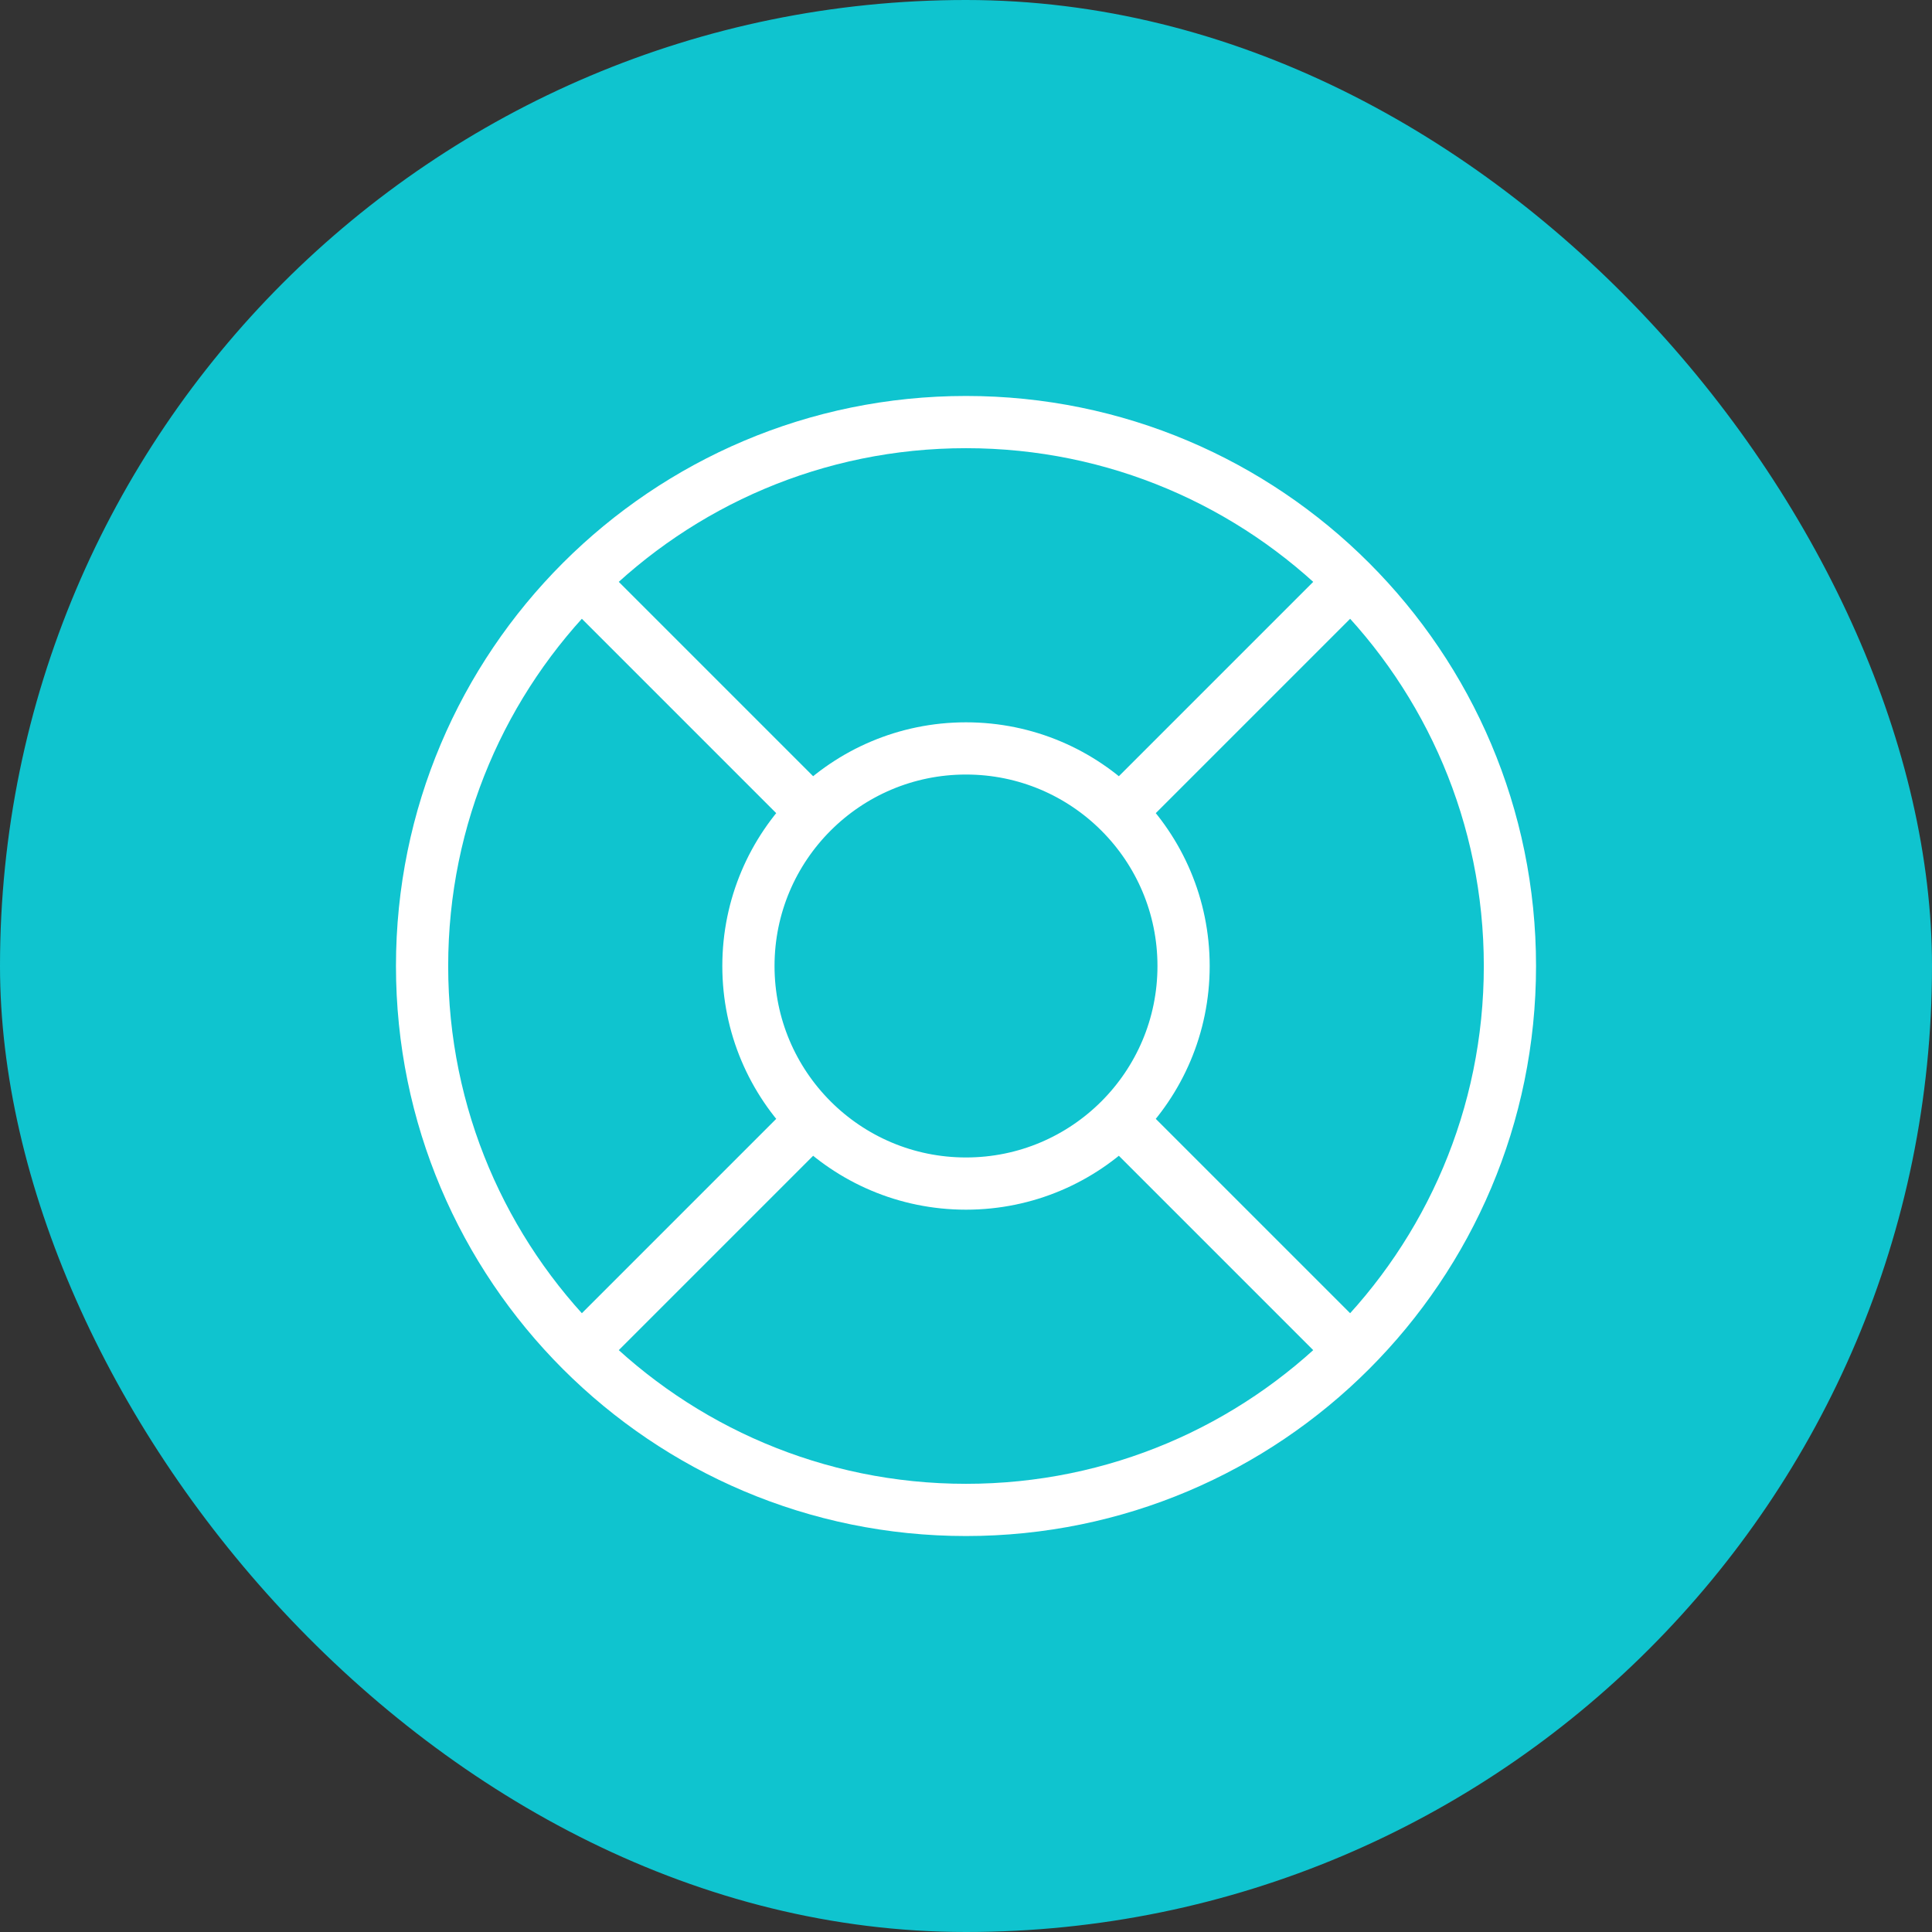
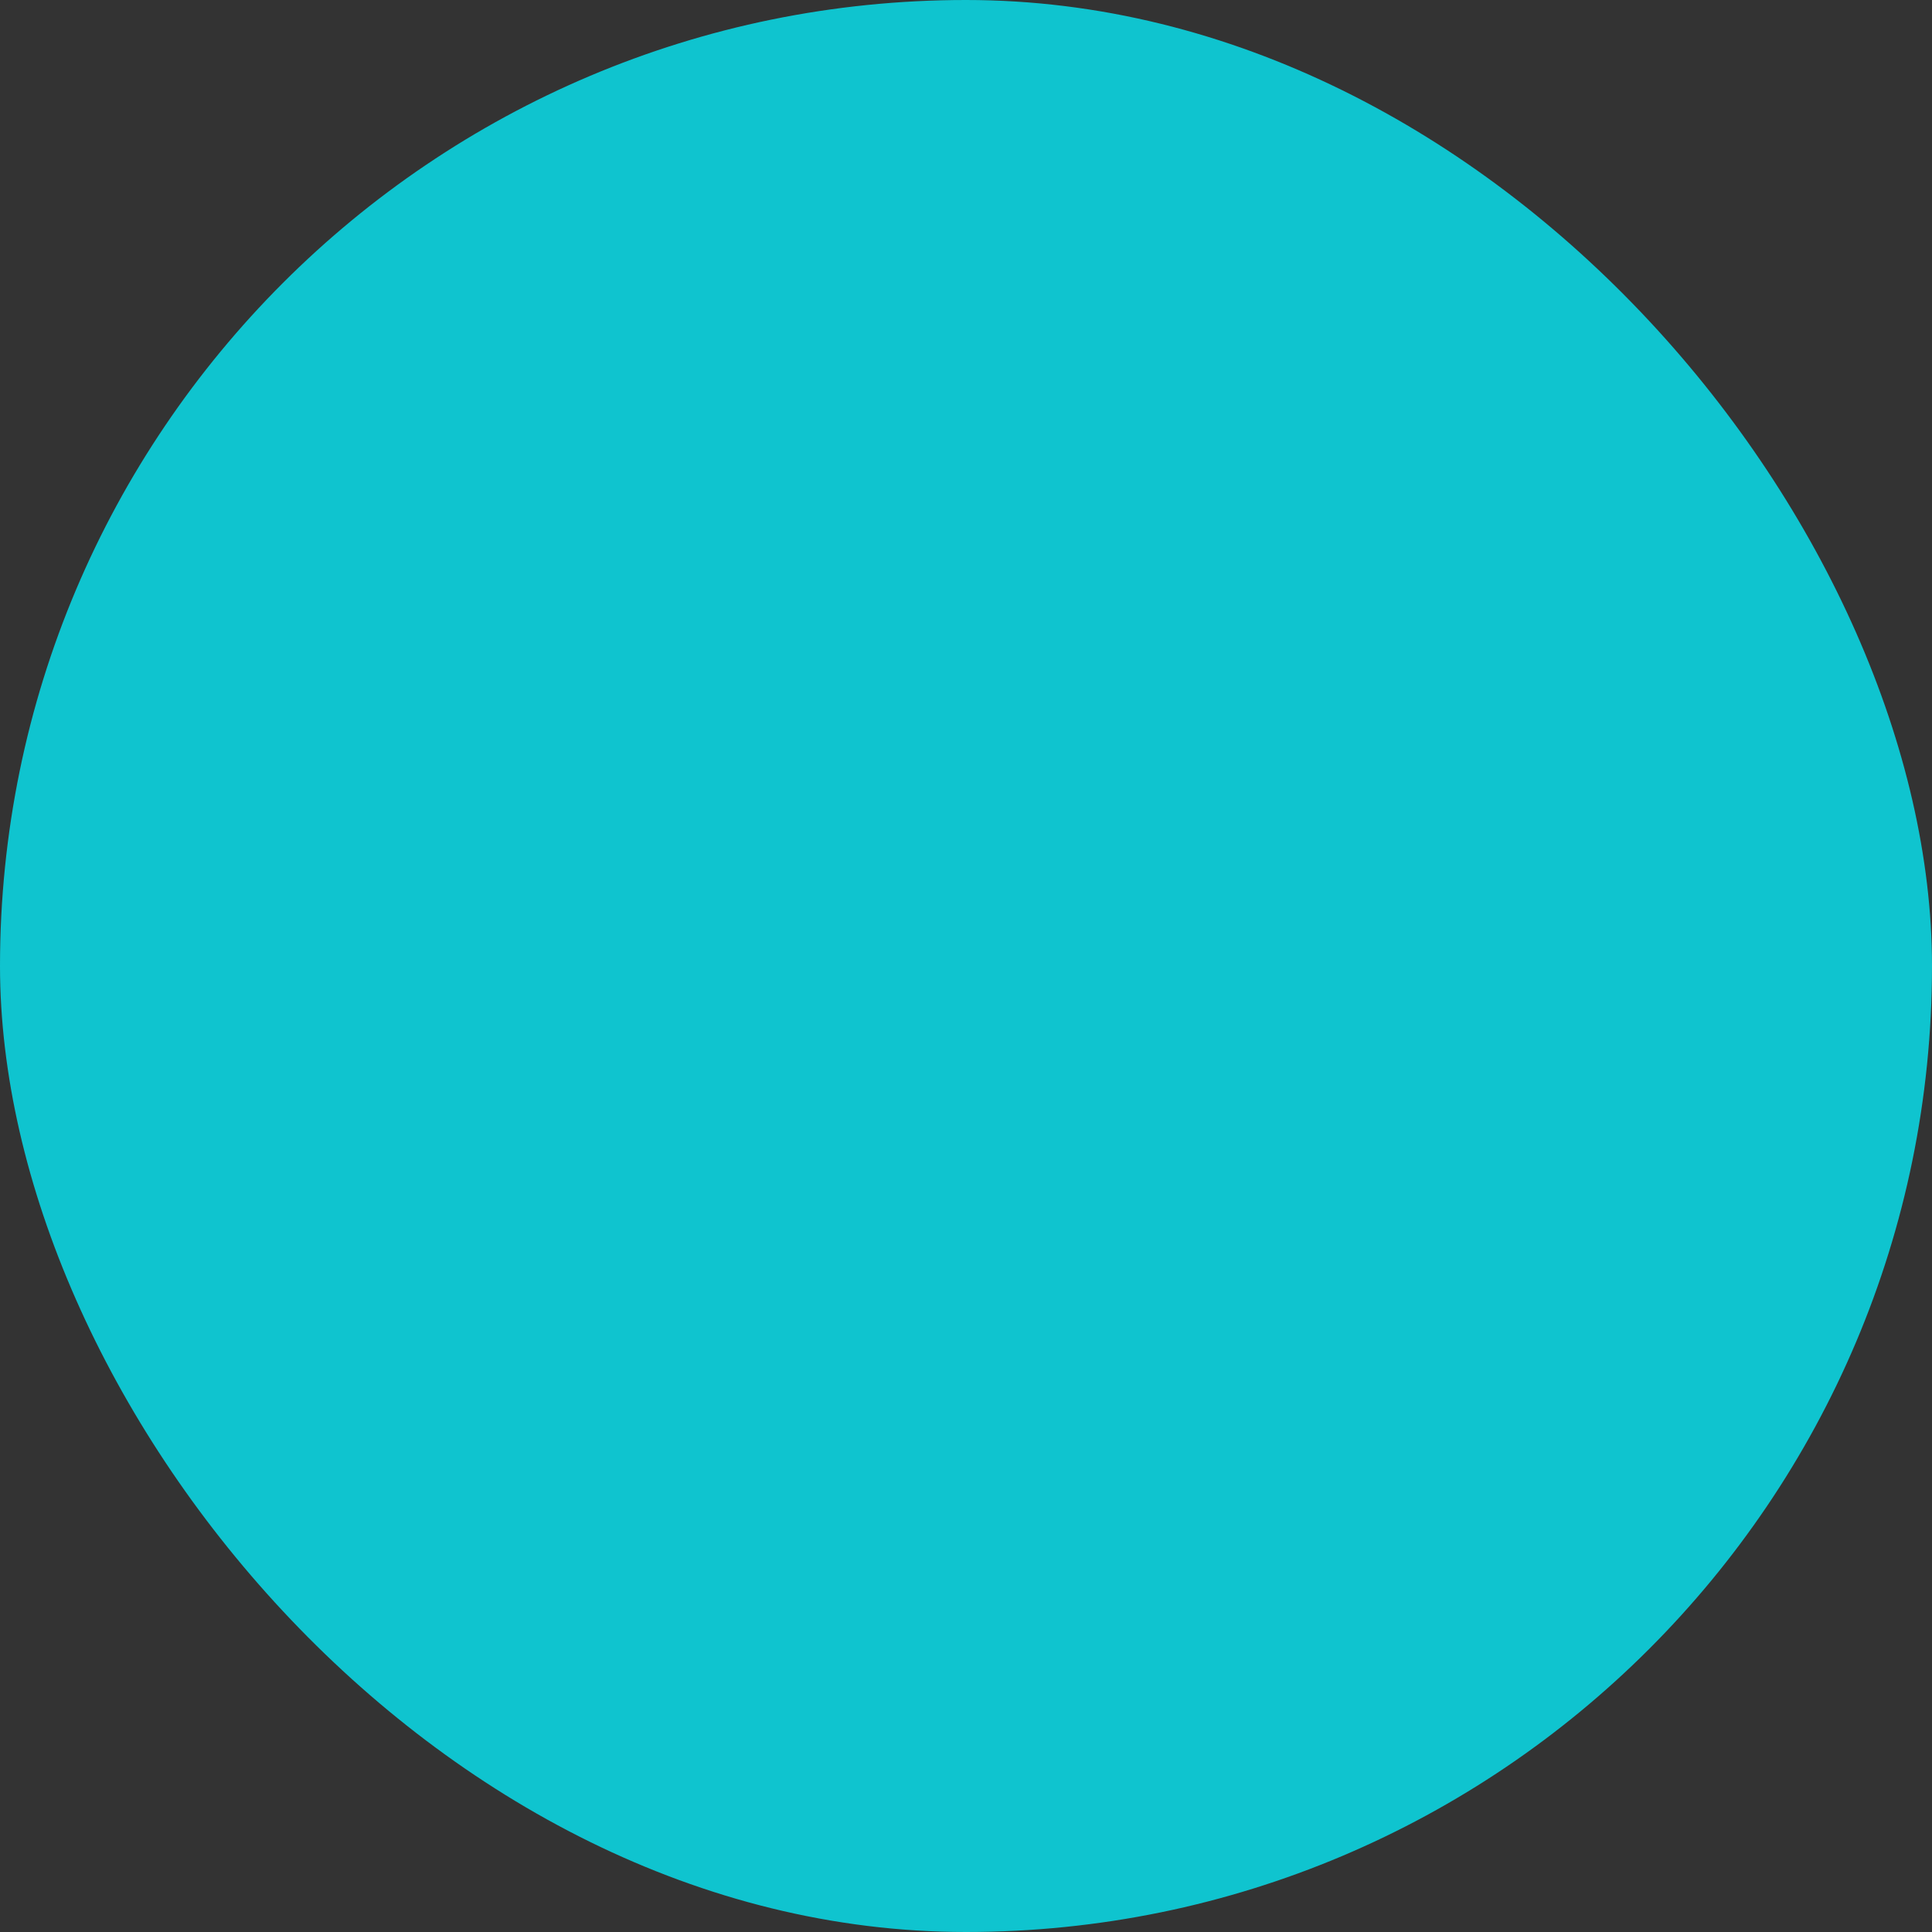
<svg xmlns="http://www.w3.org/2000/svg" fill="none" height="100%" overflow="visible" preserveAspectRatio="none" style="display: block;" viewBox="0 0 148 148" width="100%">
  <rect x="0" y="0" width="148" height="148" fill="#333333" stroke="none" />
  <g id="Frame 1">
    <rect fill="#0FC4CF" height="148" rx="74" width="148" />
    <g id="lucide/life-buoy">
-       <path d="M44.542 44.542L62.208 62.208M85.792 62.208L103.458 44.542M85.792 85.792L103.458 103.458M62.208 85.792L44.542 103.458M115.667 74C115.667 97.012 97.012 115.667 74 115.667C50.988 115.667 32.333 97.012 32.333 74C32.333 50.988 50.988 32.333 74 32.333C97.012 32.333 115.667 50.988 115.667 74ZM90.667 74C90.667 83.205 83.205 90.667 74 90.667C64.795 90.667 57.333 83.205 57.333 74C57.333 64.795 64.795 57.333 74 57.333C83.205 57.333 90.667 64.795 90.667 74Z" id="Vector" stroke="white" stroke-linecap="round" stroke-linejoin="round" stroke-width="4" />
-     </g>
+       </g>
  </g>
</svg>